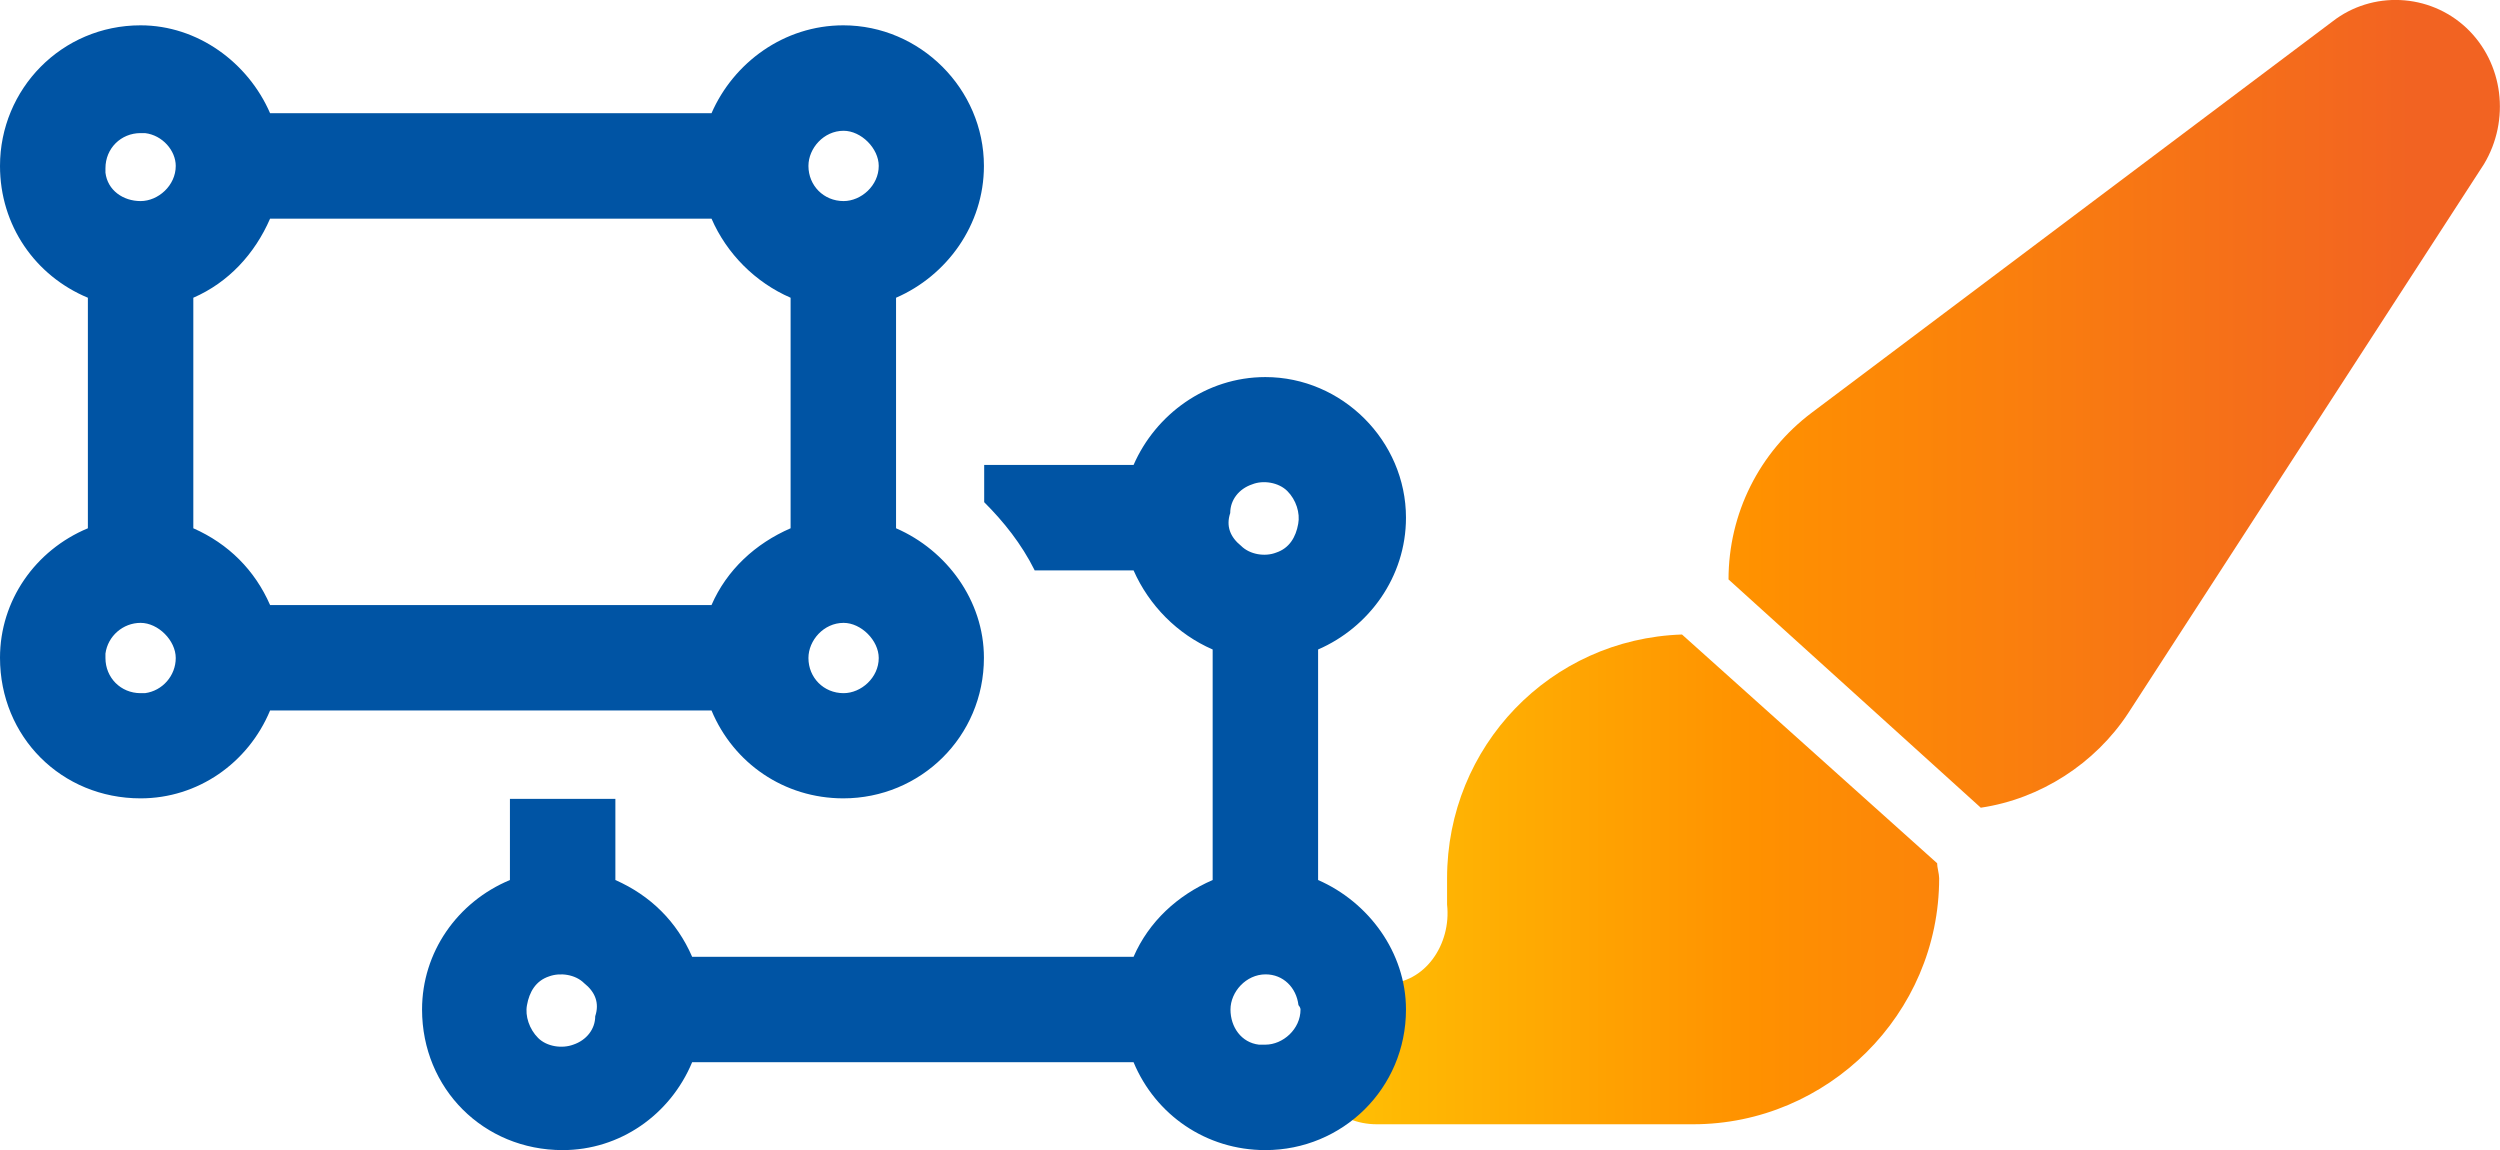
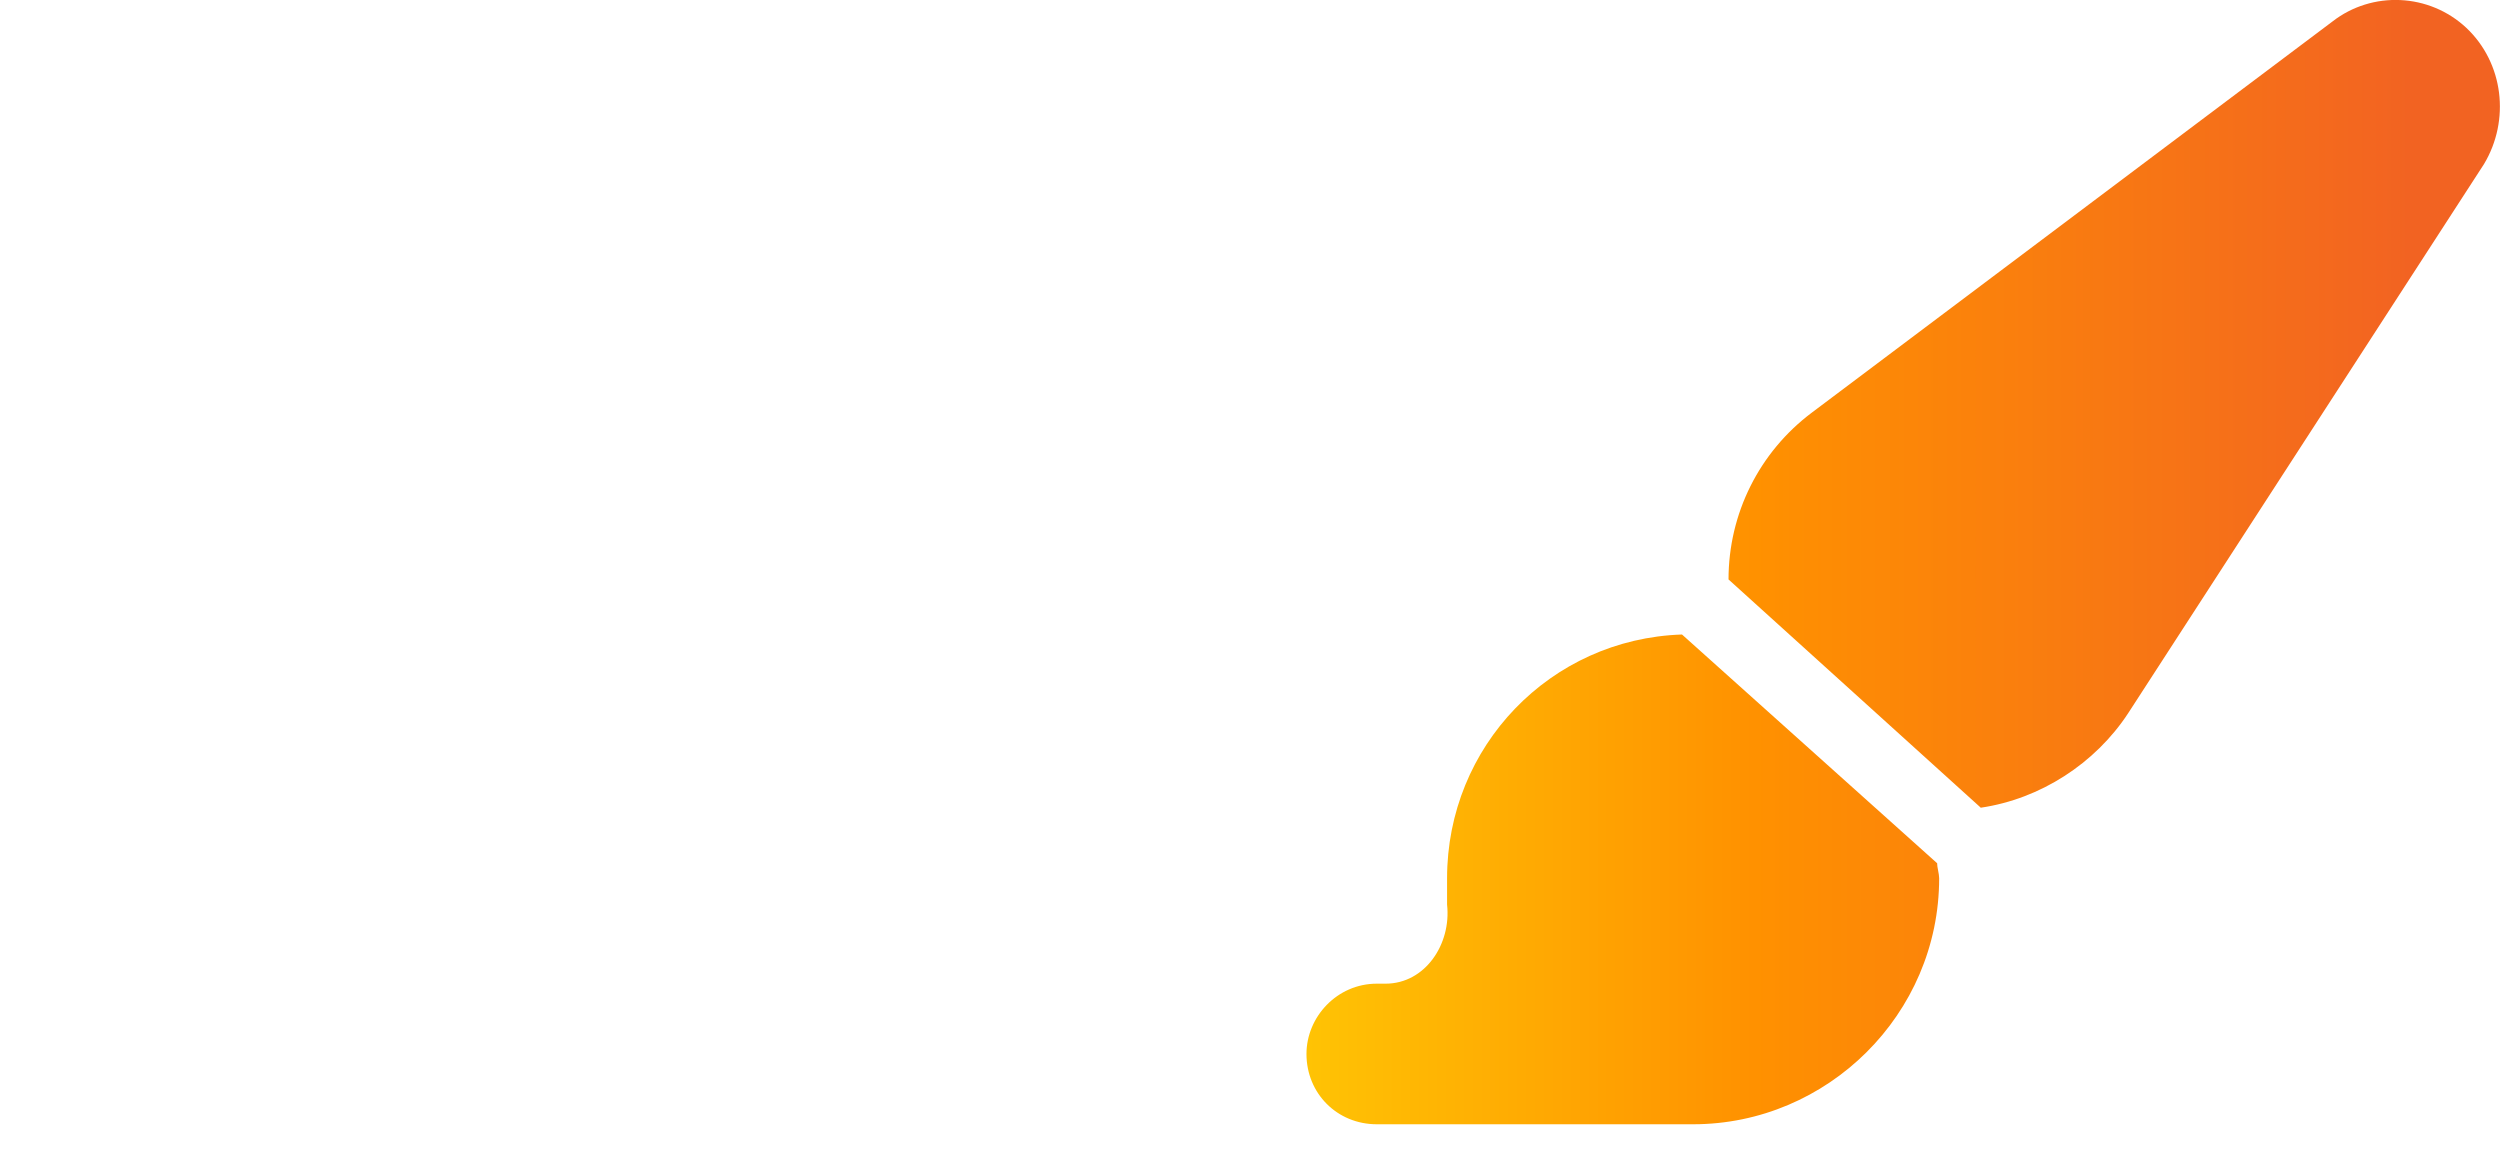
<svg xmlns="http://www.w3.org/2000/svg" id="Layer_1" version="1.1" viewBox="0 0 96.73 44.5">
  <defs>
    <style>
      .st0 {
        fill: url(#linear-gradient);
      }

      .st1 {
        fill: #0054a4;
      }
    </style>
    <linearGradient id="linear-gradient" x1="47.83" y1="-1009.63" x2="93.33" y2="-1009.63" gradientTransform="translate(0 -987.88) scale(1 -1)" gradientUnits="userSpaceOnUse">
      <stop offset="0" stop-color="#ffcb05" />
      <stop offset=".44" stop-color="#ff9100" />
      <stop offset="1" stop-color="#f26322" />
    </linearGradient>
  </defs>
  <path class="st0" d="M76.65,31.26l-9.77-8.84c0-2.55,1.19-4.93,3.23-6.46L90.25.83c1.53-1.19,3.74-1.1,5.18.25,1.44,1.36,1.7,3.57.68,5.27l-13.77,21.25c-1.28,1.95-3.4,3.31-5.69,3.65h0ZM74.95,33.39c0,.17.08.42.08.59,0,5.27-4.33,9.52-9.52,9.52h-12.24c-1.53,0-2.72-1.19-2.72-2.72,0-1.44,1.19-2.72,2.72-2.72h.34c1.53,0,2.55-1.53,2.38-3.06v-1.02c0-5.1,3.99-9.26,9.09-9.43l9.86,8.84h0Z" />
-   <path class="st1" d="M4.08,6.68c.08.68.68,1.1,1.36,1.1s1.36-.6,1.36-1.36c0-.59-.51-1.19-1.19-1.27h-.17c-.76,0-1.36.59-1.36,1.36v.17ZM0,6.42C0,3.45,2.38.98,5.44.98c2.21,0,4.16,1.44,5.01,3.4h17.08c.85-1.95,2.8-3.4,5.1-3.4,2.97,0,5.44,2.46,5.44,5.44,0,2.29-1.44,4.25-3.4,5.1v8.92c1.96.85,3.4,2.8,3.4,5.01,0,3.06-2.46,5.44-5.44,5.44-2.29,0-4.25-1.36-5.1-3.4H10.45c-.85,2.04-2.8,3.4-5.01,3.4-3.06,0-5.44-2.38-5.44-5.44,0-2.21,1.36-4.16,3.4-5.01v-8.92c-2.04-.85-3.4-2.8-3.4-5.1ZM31.28,6.42c0,.76.59,1.36,1.36,1.36.68,0,1.36-.6,1.36-1.36,0-.68-.68-1.36-1.36-1.36-.77,0-1.36.68-1.36,1.36ZM27.54,8.46H10.45c-.59,1.36-1.61,2.47-2.97,3.06v8.92c1.36.6,2.38,1.62,2.97,2.97h17.08c.59-1.36,1.7-2.38,3.06-2.97v-8.92c-1.36-.59-2.47-1.7-3.06-3.06,0,0,.01,0,.01,0ZM32.64,24.1c-.77,0-1.36.68-1.36,1.36,0,.76.59,1.36,1.36,1.36.68,0,1.36-.6,1.36-1.36,0-.68-.68-1.36-1.36-1.36ZM6.8,25.46c0-.68-.68-1.36-1.36-1.36s-1.27.51-1.36,1.19v.17c0,.76.59,1.36,1.36,1.36h.17c.68-.09,1.19-.68,1.19-1.36ZM40.03,22.06c-.51-1.02-1.19-1.87-1.95-2.63v-1.44h5.78c.85-1.95,2.8-3.4,5.1-3.4,2.97,0,5.44,2.47,5.44,5.44,0,2.3-1.44,4.25-3.4,5.1v8.92c1.95.85,3.4,2.8,3.4,5.01,0,3.06-2.46,5.44-5.44,5.44-2.29,0-4.25-1.36-5.1-3.4h-17.08c-.85,2.04-2.8,3.4-5.01,3.4-3.06,0-5.44-2.38-5.44-5.44,0-2.21,1.36-4.16,3.4-5.01v-3.14h4.08v3.14c1.36.6,2.38,1.61,2.97,2.97h17.08c.59-1.36,1.7-2.38,3.06-2.97v-8.92c-1.36-.59-2.46-1.7-3.06-3.06h-3.83,0ZM47.6,19.85c-.17.51,0,.93.42,1.27.34.34.93.43,1.36.26.51-.17.76-.6.85-1.11.08-.42-.08-.93-.42-1.27s-.94-.43-1.36-.26c-.51.17-.85.6-.85,1.11ZM23.03,39.32c.17-.51,0-.94-.43-1.28-.34-.34-.93-.42-1.36-.26-.51.17-.76.6-.85,1.11-.08.42.09.93.43,1.27s.93.42,1.36.26c.51-.17.85-.6.85-1.1ZM48.7,40.42h.26c.68,0,1.36-.6,1.36-1.36,0-.05-.03-.11-.08-.17-.08-.68-.59-1.19-1.27-1.19-.76,0-1.36.68-1.36,1.36s.42,1.28,1.1,1.36h0Z" />
</svg>